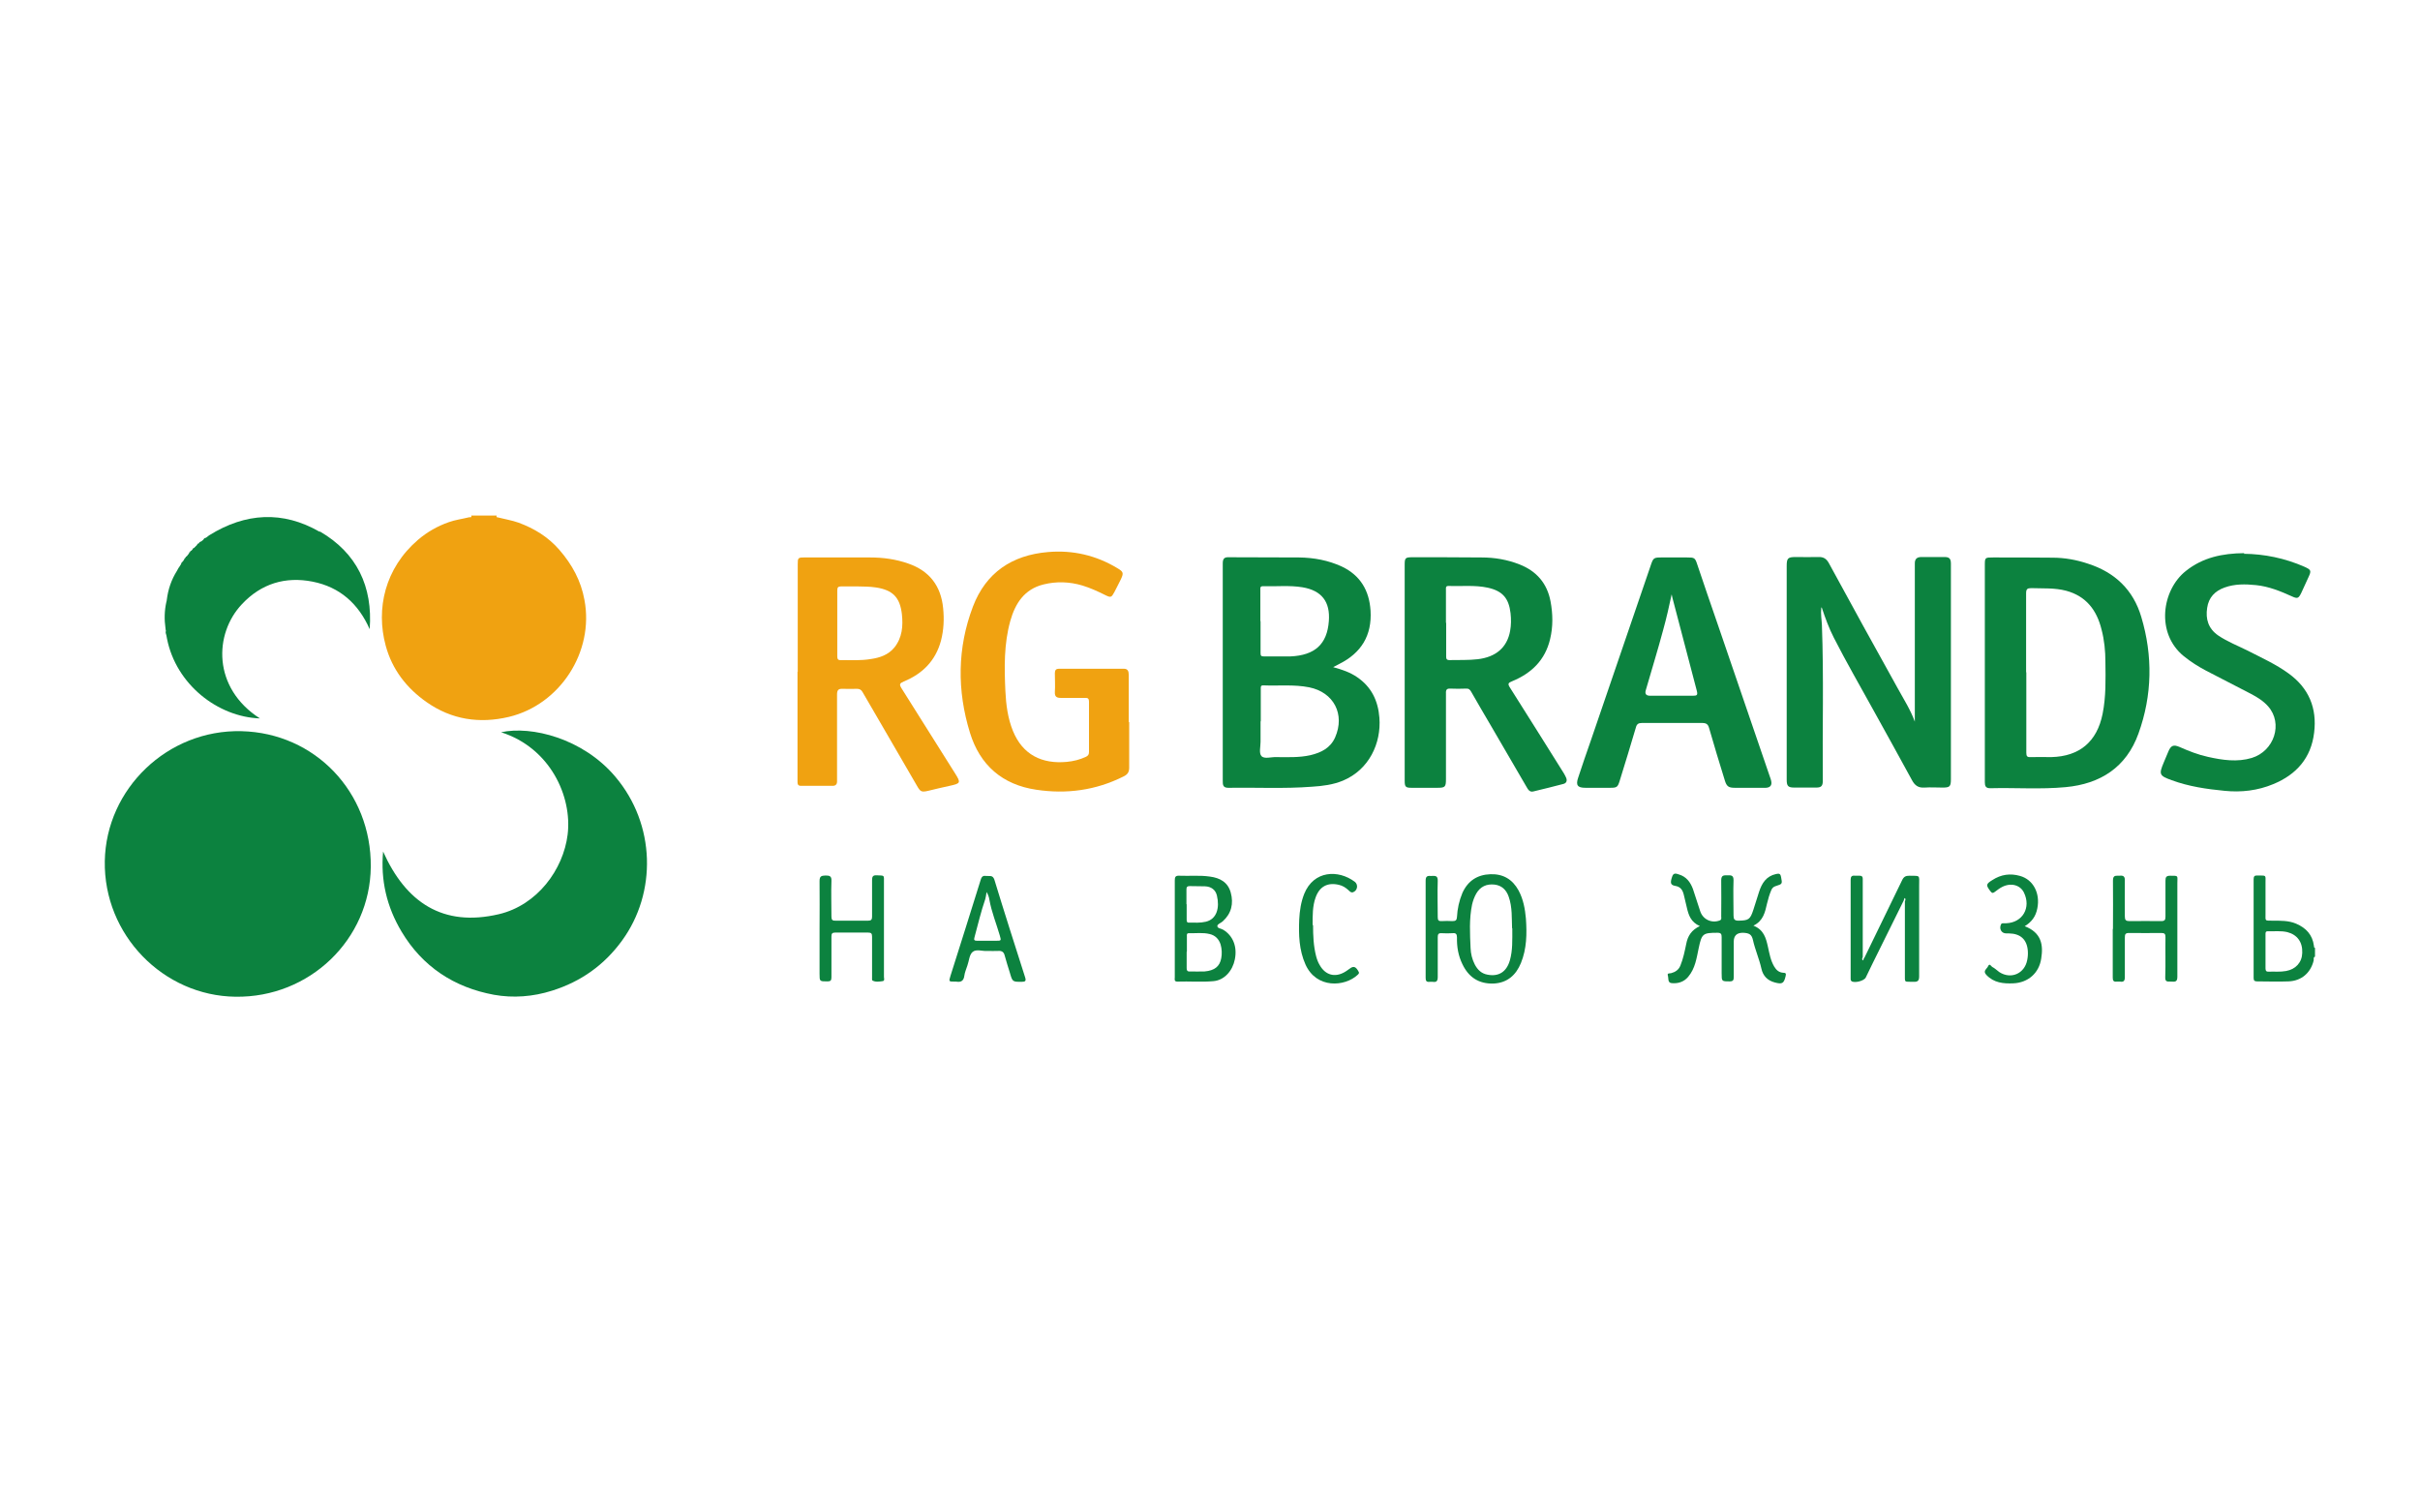
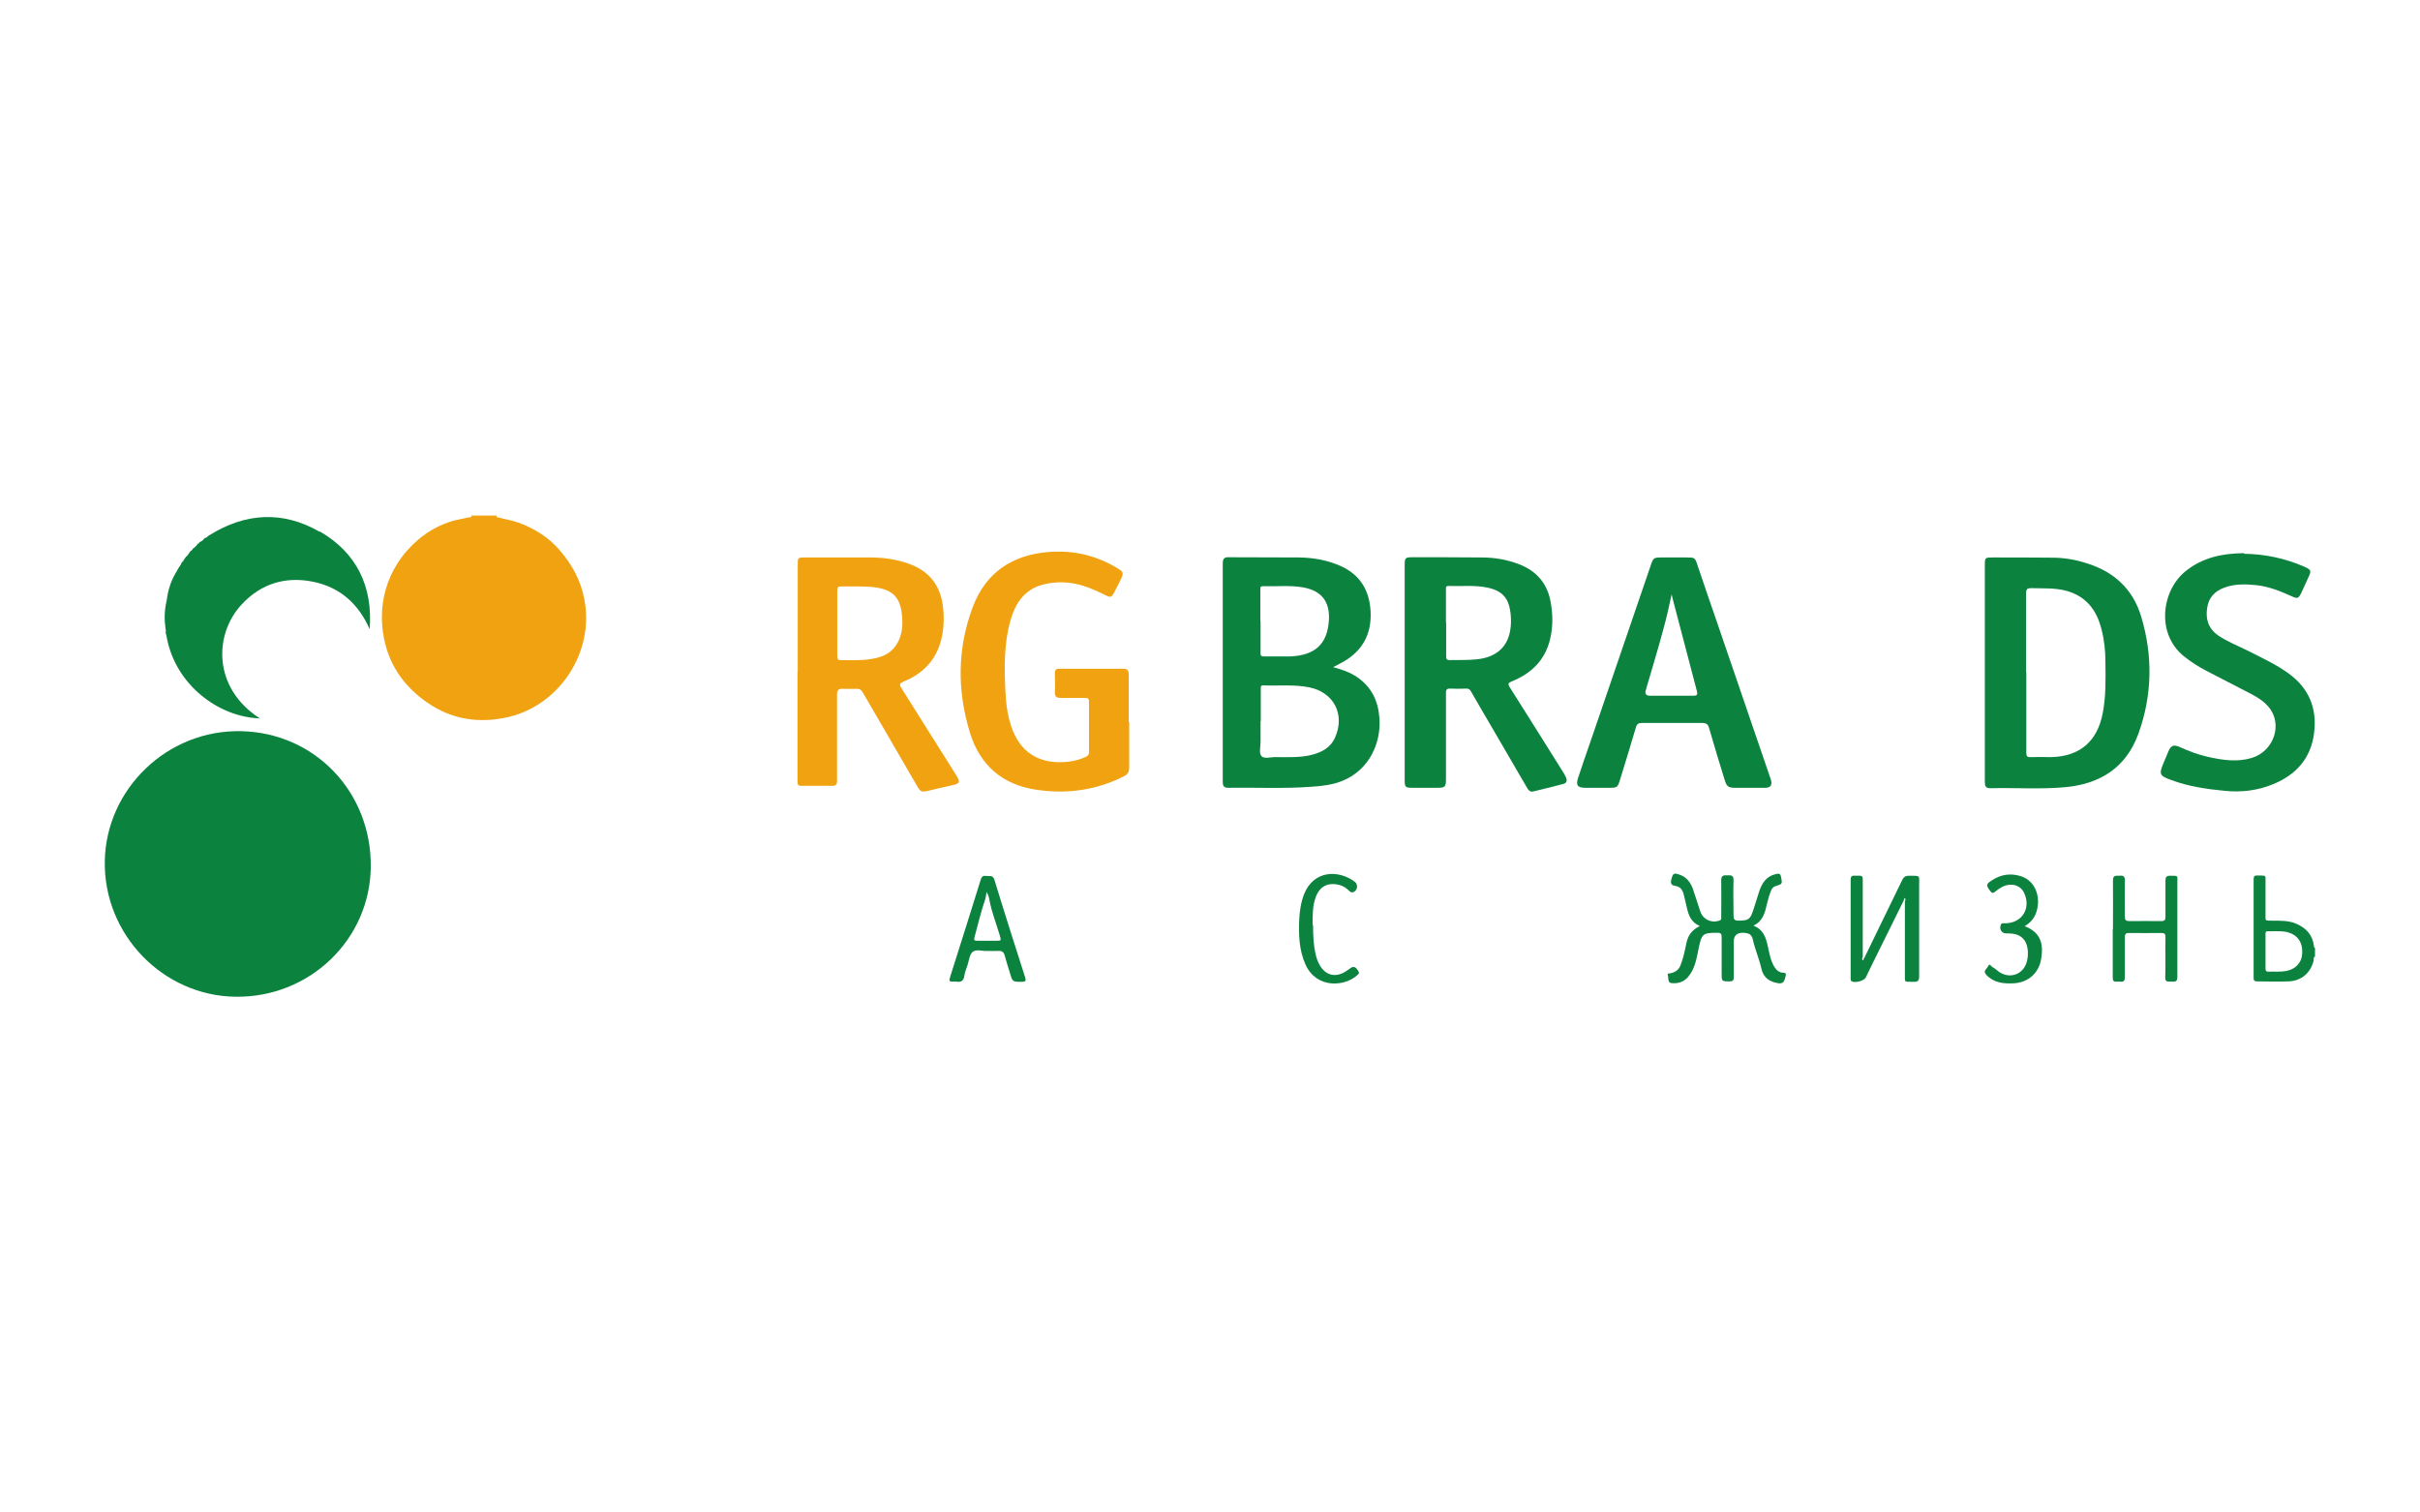
<svg xmlns="http://www.w3.org/2000/svg" id="uuid-ede29b01-8164-45ca-b5c2-b78af222c5ad" width="112" height="70" viewBox="0 0 112 70">
  <defs>
    <style>.uuid-46c9e869-fdd9-4325-a3c3-13cbbe24558d{fill:#0c823f;}.uuid-46c9e869-fdd9-4325-a3c3-13cbbe24558d,.uuid-33fbc946-a61f-4366-9549-f53838839edd{stroke-width:0px;}.uuid-33fbc946-a61f-4366-9549-f53838839edd{fill:#f0a211;}</style>
  </defs>
  <g id="uuid-afd1c94f-95f9-4cef-a628-034207992e04">
    <path class="uuid-33fbc946-a61f-4366-9549-f53838839edd" d="M22.99,23.87c-.04.08.03.07.07.08.31.08.63.13.94.24.73.27,1.37.66,1.89,1.26.59.68,1,1.43,1.16,2.32.45,2.39-1.12,4.84-3.5,5.41-1.36.32-2.64.13-3.8-.68-.93-.65-1.6-1.51-1.9-2.62-.46-1.7-.04-3.58,1.5-4.9.42-.36.9-.63,1.41-.81.3-.11.63-.15.95-.23.05-.01.13.03.1-.08h1.17Z" />
    <path class="uuid-46c9e869-fdd9-4325-a3c3-13cbbe24558d" d="M107.15,44.27c-.1.03-.06.12-.07.18-.14.58-.57.95-1.17.97-.48.02-.96,0-1.45,0-.12,0-.16-.04-.16-.16,0-1.52,0-3.05,0-4.57,0-.14.05-.18.18-.17.01,0,.03,0,.04,0,.38,0,.33-.02.33.32,0,.48,0,.96,0,1.44,0,.37-.04.32.32.33.37,0,.75-.01,1.1.14.46.2.75.51.82,1.02,0,.04,0,.09.05.1v.39ZM104.85,44.02c0,.27,0,.53,0,.8,0,.11.04.16.15.15.27-.01.53.02.8-.03.45-.08.74-.4.75-.84.02-.5-.23-.84-.69-.96-.3-.07-.6-.03-.9-.04-.11,0-.11.06-.11.14,0,.26,0,.52,0,.78Z" />
    <path class="uuid-46c9e869-fdd9-4325-a3c3-13cbbe24558d" d="M10.9,46.13c-3.34-.04-6.11-2.86-6.05-6.28.06-3.34,2.9-6.09,6.32-6.01,3.41.08,6.02,2.82,5.99,6.27-.03,3.38-2.84,6.07-6.26,6.02Z" />
-     <path class="uuid-46c9e869-fdd9-4325-a3c3-13cbbe24558d" d="M23.19,33.89c1.4-.31,3.79.28,5.29,2.06,1.87,2.21,1.92,5.37.31,7.58-.82,1.13-1.9,1.9-3.24,2.32-.88.28-1.8.35-2.69.19-1.84-.34-3.31-1.3-4.28-2.93-.68-1.14-.97-2.37-.85-3.7,1.05,2.35,2.76,3.51,5.36,2.9,1.78-.42,2.98-2.07,3.18-3.68.22-1.77-.81-4.02-3.08-4.74Z" />
    <path class="uuid-46c9e869-fdd9-4325-a3c3-13cbbe24558d" d="M61.71,30.88c.41.11.78.24,1.1.46.66.45.97,1.09,1.03,1.88.09,1.17-.47,2.4-1.69,2.91-.46.19-.95.25-1.43.28-1.29.1-2.59.03-3.88.05-.25,0-.25-.15-.25-.33,0-3.04,0-6.08,0-9.12,0-.31,0-.62,0-.93,0-.21.06-.3.28-.29,1.09.01,2.17,0,3.26.01.68.01,1.34.13,1.97.42.86.41,1.27,1.11,1.33,2.04.07,1.15-.43,1.96-1.45,2.47-.08.04-.15.08-.27.14ZM58.34,33.38c0,.32,0,.63,0,.95,0,.23-.08.53.04.66.13.15.45.04.68.05.53,0,1.06.03,1.59-.09.5-.12.92-.33,1.14-.82.47-1.07-.06-2.09-1.2-2.32-.7-.14-1.42-.06-2.13-.09-.12,0-.11.07-.11.16,0,.5,0,1.01,0,1.51ZM58.34,28.75c0,.49,0,.98,0,1.47,0,.12.02.16.15.16.41,0,.82,0,1.23,0,1.14-.05,1.7-.57,1.78-1.63.07-.9-.33-1.42-1.22-1.57-.61-.1-1.22-.03-1.83-.05-.14,0-.12.09-.12.17,0,.48,0,.96,0,1.44Z" />
-     <path class="uuid-46c9e869-fdd9-4325-a3c3-13cbbe24558d" d="M84.29,28.13c-.03.31.02.56.03.8.09,2.41.02,4.82.04,7.22,0,.22-.07.3-.3.3-.34,0-.68,0-1.01,0-.3,0-.36-.07-.36-.37,0-2.59,0-5.18,0-7.77,0-.7,0-1.41,0-2.11,0-.36.05-.42.41-.42.35,0,.71.01,1.06,0,.23-.01.37.08.48.28,1.05,1.93,2.11,3.86,3.18,5.78.28.51.6,1.01.8,1.56,0-.35,0-.7,0-1.05,0-2.01,0-4.03,0-6.04,0-.08,0-.16,0-.24,0-.19.09-.29.3-.29.36,0,.72,0,1.08,0,.22,0,.29.08.29.31,0,.31,0,.62,0,.93,0,3.01,0,6.03,0,9.04,0,.34-.05.39-.38.39-.28,0-.56-.02-.84,0-.29.02-.45-.1-.58-.34-.59-1.09-1.19-2.16-1.79-3.25-.61-1.11-1.25-2.21-1.83-3.35-.22-.43-.39-.89-.56-1.4Z" />
    <path class="uuid-46c9e869-fdd9-4325-a3c3-13cbbe24558d" d="M91.86,31.14c0-1.65,0-3.31,0-4.96,0-.38,0-.38.39-.38.91,0,1.83,0,2.74.01.56,0,1.12.1,1.65.28,1.24.4,2.09,1.21,2.46,2.46.54,1.8.51,3.63-.13,5.4-.56,1.56-1.76,2.33-3.37,2.48-1.16.11-2.33.02-3.49.05-.21,0-.25-.1-.25-.28,0-1.68,0-3.36,0-5.05ZM93.78,31.11c0,1.24,0,2.49,0,3.73,0,.16.04.21.2.2.32-.01.63,0,.95,0,1.31-.03,2.12-.71,2.38-2,.16-.8.14-1.6.13-2.4,0-.51-.05-1.02-.18-1.51-.22-.89-.71-1.54-1.64-1.79-.53-.14-1.07-.1-1.61-.12-.18,0-.24.04-.24.24,0,1.22,0,2.44,0,3.66Z" />
    <path class="uuid-46c9e869-fdd9-4325-a3c3-13cbbe24558d" d="M65.01,31.12c0-1.65,0-3.31,0-4.96,0-.34.02-.37.37-.37,1.06,0,2.13,0,3.19.01.6,0,1.19.1,1.75.32.79.31,1.28.87,1.44,1.71.11.59.12,1.17-.02,1.75-.23.97-.86,1.58-1.76,1.95-.18.07-.21.12-.1.29.84,1.32,1.66,2.64,2.49,3.96.04.07.08.14.11.21.06.14.02.25-.12.29-.46.12-.93.24-1.4.35-.17.04-.24-.09-.31-.21-.54-.93-1.08-1.86-1.63-2.8-.31-.53-.63-1.07-.93-1.6-.06-.11-.12-.16-.25-.15-.24.01-.48.01-.71,0-.17-.01-.22.05-.21.22,0,1.32,0,2.65,0,3.97,0,.36-.04.4-.39.4-.4,0-.81,0-1.21,0-.27,0-.31-.05-.31-.32,0-1.68,0-3.35,0-5.03ZM66.93,28.83c0,.52,0,1.03,0,1.55,0,.11.02.17.15.17.44-.01.88.01,1.31-.04.84-.1,1.36-.54,1.5-1.31.05-.27.05-.54.02-.82-.08-.69-.37-1.03-1.05-1.18-.6-.13-1.22-.06-1.83-.08-.13,0-.11.09-.11.17,0,.51,0,1.02,0,1.53Z" />
    <path class="uuid-33fbc946-a61f-4366-9549-f53838839edd" d="M36.92,31.1c0-1.66,0-3.32,0-4.98,0-.3.01-.32.31-.32,1.01,0,2.03,0,3.04,0,.6,0,1.19.08,1.76.28.99.34,1.52,1.04,1.62,2.07.05.5.03,1-.1,1.5-.25.93-.85,1.53-1.72,1.89-.19.08-.22.13-.11.31.83,1.31,1.65,2.63,2.48,3.94.28.44.26.47-.25.58-.33.07-.66.15-.99.23-.31.07-.36.05-.52-.23-.53-.91-1.06-1.82-1.59-2.74-.31-.53-.62-1.07-.93-1.6-.06-.11-.14-.15-.26-.15-.22,0-.43.01-.65,0-.2-.01-.27.05-.27.26,0,1.24,0,2.47,0,3.71,0,.11,0,.22,0,.32,0,.13-.07.2-.2.2-.49,0-.98,0-1.47,0-.16,0-.16-.1-.16-.22,0-.7,0-1.39,0-2.09,0-.99,0-1.98,0-2.98ZM39.66,27.14c-.28,0-.51,0-.74,0-.13,0-.17.05-.17.18,0,1.02,0,2.04,0,3.06,0,.11.03.18.16.17.47,0,.93.03,1.4-.05.41-.06.8-.19,1.08-.53.37-.46.41-1,.35-1.55-.09-.77-.42-1.11-1.19-1.23-.31-.05-.62-.04-.87-.05Z" />
    <path class="uuid-33fbc946-a61f-4366-9549-f53838839edd" d="M52.26,33.42c0,.7,0,1.41,0,2.11,0,.21-.08.32-.27.41-1.28.64-2.63.82-4.03.61-1.57-.23-2.61-1.14-3.07-2.64-.6-1.95-.59-3.92.14-5.84.6-1.57,1.81-2.38,3.47-2.52,1.15-.1,2.23.15,3.22.75.27.16.29.22.16.5-.1.21-.21.41-.31.61-.13.24-.16.26-.42.13-.34-.17-.69-.33-1.05-.44-.6-.18-1.21-.2-1.81-.05-.88.22-1.3.87-1.53,1.68-.3,1.07-.28,2.16-.23,3.25.03.63.11,1.26.35,1.85.45,1.1,1.34,1.54,2.5,1.43.3-.03.59-.1.87-.23.11-.05.15-.11.15-.23,0-.78,0-1.55,0-2.33,0-.13-.05-.18-.18-.17-.37,0-.75,0-1.12,0-.19,0-.29-.05-.28-.27.02-.29,0-.59,0-.88,0-.14.06-.2.19-.2,1,0,2,0,3,0,.19,0,.23.12.23.29,0,.73,0,1.45,0,2.18Z" />
    <path class="uuid-46c9e869-fdd9-4325-a3c3-13cbbe24558d" d="M80.95,36.46c-.22,0-.45,0-.67,0-.28,0-.37-.07-.45-.33-.25-.81-.5-1.62-.73-2.43-.05-.19-.14-.24-.33-.24-.93,0-1.86,0-2.78,0-.16,0-.24.05-.28.21-.24.83-.5,1.65-.75,2.47-.09.29-.13.32-.43.32-.39,0-.78,0-1.16,0-.36,0-.45-.12-.33-.47.19-.58.39-1.16.59-1.73.92-2.68,1.83-5.36,2.75-8.04.14-.42.14-.42.57-.42.37,0,.75,0,1.12,0,.36,0,.38.01.49.35.31.92.62,1.83.94,2.75.81,2.36,1.61,4.71,2.42,7.07.02.05.04.11.05.16.05.2-.03.32-.24.33-.26,0-.52,0-.78,0h0ZM77.37,27.49c-.12.56-.24,1.1-.39,1.64-.25.94-.54,1.87-.81,2.81q-.08.26.2.26c.66,0,1.32,0,1.98,0,.19,0,.23-.03.18-.23-.36-1.36-.71-2.72-1.07-4.08-.04-.14-.07-.27-.1-.41Z" />
    <path class="uuid-46c9e869-fdd9-4325-a3c3-13cbbe24558d" d="M103.85,25.63c.94.01,1.89.2,2.8.6.31.14.33.18.19.48-.11.24-.22.48-.33.72-.13.27-.18.29-.44.17-.53-.24-1.07-.46-1.66-.52-.49-.05-.98-.06-1.45.11-.45.16-.74.46-.81.94-.08.52.05.96.51,1.28.43.29.92.48,1.38.71.64.33,1.29.62,1.88,1.05.94.68,1.32,1.61,1.18,2.74-.14,1.17-.82,1.94-1.89,2.38-.72.3-1.48.39-2.26.31-.83-.08-1.65-.2-2.44-.49-.58-.21-.6-.27-.37-.82.07-.17.14-.33.21-.5.12-.29.24-.34.52-.22.43.19.86.36,1.32.46.67.15,1.35.25,2.02.05,1.05-.32,1.46-1.6.76-2.39-.22-.25-.5-.42-.78-.57-.69-.36-1.39-.72-2.09-1.08-.36-.19-.71-.41-1.03-.67-1.31-1.06-1.02-3.07.1-3.95.78-.62,1.68-.81,2.7-.82Z" />
    <path class="uuid-46c9e869-fdd9-4325-a3c3-13cbbe24558d" d="M78.67,42.86c-.41-.18-.52-.5-.6-.85-.05-.2-.09-.39-.14-.59-.05-.21-.14-.38-.4-.42-.22-.04-.24-.14-.14-.43.06-.19.19-.14.31-.1.34.1.53.35.65.67.12.34.22.7.34,1.04.13.38.53.56.9.42.1-.04.07-.12.07-.18,0-.56.01-1.12,0-1.68,0-.24.12-.23.28-.23.16,0,.29-.02.29.22-.02.55,0,1.09,0,1.64,0,.17.04.24.23.24.47-.01.54-.05.69-.51.09-.27.17-.55.26-.82.13-.4.33-.73.79-.83.14-.03.2-.02.23.14.06.32.07.32-.25.42-.1.03-.16.09-.2.18-.09.21-.15.42-.2.63-.09.39-.17.8-.63,1.02.48.19.58.57.67.97.07.31.12.63.29.92.1.17.23.28.42.29.12,0,.14.04.11.16-.08.34-.16.38-.5.29-.34-.09-.55-.31-.62-.64-.1-.45-.29-.87-.39-1.32-.06-.27-.18-.33-.47-.34q-.42,0-.42.41c0,.55,0,1.09,0,1.64,0,.14-.03.2-.19.2-.37,0-.37,0-.37-.37,0-.56,0-1.12,0-1.68,0-.14-.03-.2-.19-.2-.68,0-.73.04-.87.7-.1.47-.16.95-.49,1.34-.2.24-.48.32-.77.29-.19-.02-.13-.23-.17-.35-.04-.13.09-.09.15-.11.19-.05.35-.15.43-.35.13-.32.2-.66.27-1,.07-.37.24-.65.65-.84Z" />
-     <path class="uuid-46c9e869-fdd9-4325-a3c3-13cbbe24558d" d="M65.98,43c0-.75,0-1.5,0-2.24,0-.22.09-.23.26-.22.16,0,.31-.04.3.23-.02.56,0,1.12,0,1.68,0,.14.04.19.18.18.16-.01.33-.01.5,0,.15,0,.2-.04.21-.19.02-.38.1-.75.25-1.11.25-.56.69-.85,1.3-.87.59-.02,1.02.24,1.3.75.22.41.3.85.34,1.3.05.7.04,1.4-.23,2.06-.23.56-.63.92-1.27.95-.68.02-1.15-.29-1.44-.9-.19-.39-.26-.8-.25-1.23,0-.16-.05-.22-.21-.2-.16.01-.33.01-.5,0-.15-.01-.18.05-.18.19,0,.61,0,1.22,0,1.83,0,.19-.05.26-.24.23-.04,0-.09,0-.13,0-.16.02-.19-.05-.19-.19,0-.75,0-1.49,0-2.24ZM69.98,42.96c-.02-.44.02-.97-.16-1.47-.11-.31-.32-.51-.65-.55-.37-.04-.66.09-.85.42-.09.16-.15.33-.19.5-.14.67-.1,1.35-.07,2.02.01.26.07.51.19.75.13.25.31.43.6.48.52.1.88-.14,1.03-.67.13-.46.11-.92.11-1.48Z" />
    <path class="uuid-46c9e869-fdd9-4325-a3c3-13cbbe24558d" d="M86.28,44.34c.58-1.2,1.17-2.4,1.75-3.6.08-.17.17-.21.34-.21.52.01.45-.05.45.47,0,1.39,0,2.79,0,4.18,0,.21-.06.27-.27.26-.43-.02-.39.08-.39-.39,0-1.11,0-2.23,0-3.34.03-.05.04-.1,0-.15-.04.03-.04.07-.05.11-.49.98-.97,1.97-1.46,2.95-.1.21-.2.41-.3.62-.08.16-.52.27-.66.17-.05-.04-.04-.1-.04-.16,0-1.51,0-3.02,0-4.53,0-.15.05-.21.2-.19.07,0,.14,0,.22,0,.1,0,.14.04.14.14,0,.07,0,.14,0,.22,0,1.14,0,2.27,0,3.41-.03.05-.04.1,0,.15.04-.02.05-.07.05-.11Z" />
-     <path class="uuid-46c9e869-fdd9-4325-a3c3-13cbbe24558d" d="M54.37,42.99c0-.75,0-1.49,0-2.24,0-.16.03-.23.21-.22.47.02.95-.03,1.42.04.46.06.83.26.96.74.14.51.03.97-.37,1.33-.08.08-.25.12-.25.22,0,.11.18.11.27.17.45.27.66.78.54,1.37-.1.52-.48.97-1,1.01-.55.05-1.11,0-1.66.02-.16,0-.12-.11-.12-.2,0-.75,0-1.49,0-2.24ZM54.92,44.05c0,.25,0,.5,0,.75,0,.1.02.17.14.16.23,0,.46.01.69,0,.46-.04.7-.23.77-.61.04-.21.03-.43-.03-.64-.08-.25-.25-.42-.5-.48-.32-.08-.64-.03-.97-.04-.11,0-.09.09-.09.15,0,.24,0,.47,0,.71ZM54.92,41.85c0,.24,0,.47,0,.71,0,.08.01.15.11.14.26,0,.52.02.77-.04.53-.12.65-.67.52-1.21-.06-.27-.27-.42-.55-.43-.24-.01-.47,0-.71-.01-.11,0-.15.04-.15.15,0,.23,0,.46,0,.69Z" />
    <path class="uuid-46c9e869-fdd9-4325-a3c3-13cbbe24558d" d="M97.79,42.99c0-.75.01-1.5,0-2.24,0-.27.15-.21.3-.22.17-.02.26.02.25.23-.01.55,0,1.11,0,1.66,0,.16.05.21.21.21.49,0,.98-.01,1.47,0,.17,0,.2-.06.2-.21,0-.55,0-1.11,0-1.66,0-.17.04-.23.22-.23.4,0,.33-.01.33.34,0,1.44,0,2.89,0,4.33,0,.2-.06.25-.25.23-.15-.02-.33.07-.31-.22.02-.61,0-1.22.01-1.83,0-.15-.03-.2-.19-.2-.5,0-.99.01-1.49,0-.17,0-.2.05-.2.21,0,.61,0,1.22,0,1.83,0,.17-.05.24-.22.21-.05,0-.1,0-.15,0-.16.02-.19-.05-.19-.19,0-.75,0-1.49,0-2.24Z" />
-     <path class="uuid-46c9e869-fdd9-4325-a3c3-13cbbe24558d" d="M37.93,42.99c0-.74.01-1.48,0-2.22,0-.24.11-.24.28-.25.19,0,.28.03.27.25-.02.55,0,1.11,0,1.66,0,.14.05.19.19.18.5,0,1.01,0,1.51,0,.14,0,.18-.05.18-.19,0-.56,0-1.12,0-1.68,0-.16.03-.24.21-.23.38.02.34-.03.34.34,0,1.45,0,2.9,0,4.36,0,.07.05.19-.07.2-.15.02-.32.05-.46-.03-.03-.01-.02-.11-.02-.16,0-.62,0-1.24,0-1.86,0-.15-.03-.2-.19-.2-.5,0-1.01,0-1.51,0-.15,0-.18.05-.18.19,0,.63,0,1.25,0,1.88,0,.15-.04.19-.19.19-.36,0-.36,0-.36-.35,0-.7,0-1.39,0-2.09Z" />
    <path class="uuid-46c9e869-fdd9-4325-a3c3-13cbbe24558d" d="M45.66,44.01c-.19.02-.48-.1-.65.05-.15.13-.16.41-.24.63-.05.16-.12.31-.14.47-.03.24-.16.31-.38.27-.02,0-.04,0-.06,0-.29,0-.28,0-.2-.27.47-1.48.94-2.97,1.4-4.45.05-.16.12-.19.26-.17.14.02.29-.06.37.17.46,1.51.94,3.01,1.42,4.51.06.18.02.22-.16.22-.42,0-.42,0-.54-.41-.08-.27-.17-.53-.24-.8-.04-.17-.13-.23-.3-.22-.16.01-.33,0-.54,0ZM45.66,41.27c-.02.14-.03.24-.06.34-.2.58-.34,1.18-.5,1.77-.04.13,0,.16.12.16.29,0,.57,0,.86,0,.27,0,.26,0,.19-.25-.16-.55-.38-1.08-.48-1.65-.02-.12-.05-.23-.14-.37Z" />
    <path class="uuid-46c9e869-fdd9-4325-a3c3-13cbbe24558d" d="M93.69,42.86c.8.3.88.88.78,1.5-.1.68-.61,1.12-1.29,1.15-.46.02-.9-.02-1.25-.39-.18-.19.03-.28.08-.4.07-.16.14,0,.19.03.12.06.22.16.33.24.54.35,1.17.07,1.29-.55.03-.14.04-.28.03-.43-.04-.53-.34-.8-.87-.81-.04,0-.09,0-.13,0-.22,0-.34-.21-.24-.42.02-.04.05-.05.09-.05.05,0,.1,0,.15,0,.76-.03,1.16-.72.82-1.42-.17-.35-.6-.47-1.01-.26-.12.06-.23.15-.34.23-.07.05-.12.08-.2-.03-.21-.28-.22-.33.09-.52.4-.26.83-.32,1.28-.19.61.17.94.8.8,1.5-.07.37-.26.64-.62.85Z" />
-     <path class="uuid-46c9e869-fdd9-4325-a3c3-13cbbe24558d" d="M60.77,42.82c0,.48.02.96.14,1.43.04.15.09.29.17.42.26.46.7.58,1.15.32.06-.04.12-.07.18-.12.17-.13.29-.2.44.05.08.12.04.14-.02.2-.59.55-1.9.65-2.41-.48-.3-.67-.32-1.38-.29-2.09.02-.4.08-.8.23-1.18.44-1.09,1.58-1.13,2.34-.56.17.13.13.4-.07.48-.09.04-.16-.03-.22-.09-.13-.12-.27-.21-.45-.25-.52-.12-.89.08-1.07.58-.15.41-.14.85-.14,1.28Z" />
+     <path class="uuid-46c9e869-fdd9-4325-a3c3-13cbbe24558d" d="M60.77,42.82c0,.48.02.96.14,1.43.04.15.09.29.17.42.26.46.7.58,1.15.32.06-.04.12-.07.18-.12.17-.13.29-.2.44.05.08.12.04.14-.02.2-.59.55-1.9.65-2.41-.48-.3-.67-.32-1.38-.29-2.09.02-.4.08-.8.23-1.18.44-1.09,1.58-1.13,2.34-.56.17.13.13.4-.07.48-.09.04-.16-.03-.22-.09-.13-.12-.27-.21-.45-.25-.52-.12-.89.08-1.07.58-.15.41-.14.85-.14,1.28" />
    <path class="uuid-46c9e869-fdd9-4325-a3c3-13cbbe24558d" d="M14.79,24.61c-1.7-.98-3.43-.88-5.1.16-.01,0-.03.02-.04.03,0,0,0,0,0,0-.01.01-.03.02-.04.03-.03.02-.05.04-.08.06-.05,0-.09.03-.12.09-.02.02-.04.03-.06.05-.01.01-.03.02-.04.03,0,0,0,0,0,0-.05.01-.09.04-.11.09,0,0,0,0,0,0-.04,0-.07.03-.08.07-.05.05-.09.09-.14.14-.04,0-.06.04-.08.08-.02.02-.04.04-.05.05-.03,0-.05.03-.05.06,0,0,0,0,0,0-.03,0-.05.02-.05.06-.04.05-.07.09-.11.14-.03,0-.05.03-.05.06,0,0,0,0,0,0-.04.02-.06.05-.07.09-.02.03-.04.06-.06.09-.05.03-.07.07-.08.12-.03.05-.06.1-.09.14,0,.01-.02.02-.03.04-.02.04-.05.09-.07.13-.26.41-.41.86-.47,1.34,0,.03-.01.07-.02.1-.09.4-.1.81-.04,1.22,0,.04.01.08.02.12-.03.07,0,.13.02.2.01.05.02.1.03.16,0,0-.01,0-.01,0h.01s0,0,0,0c.42,2.12,2.35,3.62,4.3,3.69-2.2-1.41-2.13-3.92-.83-5.29.89-.95,2.01-1.29,3.27-1.04,1.26.25,2.12,1.02,2.64,2.2.15-1.98-.6-3.53-2.3-4.52Z" />
  </g>
</svg>